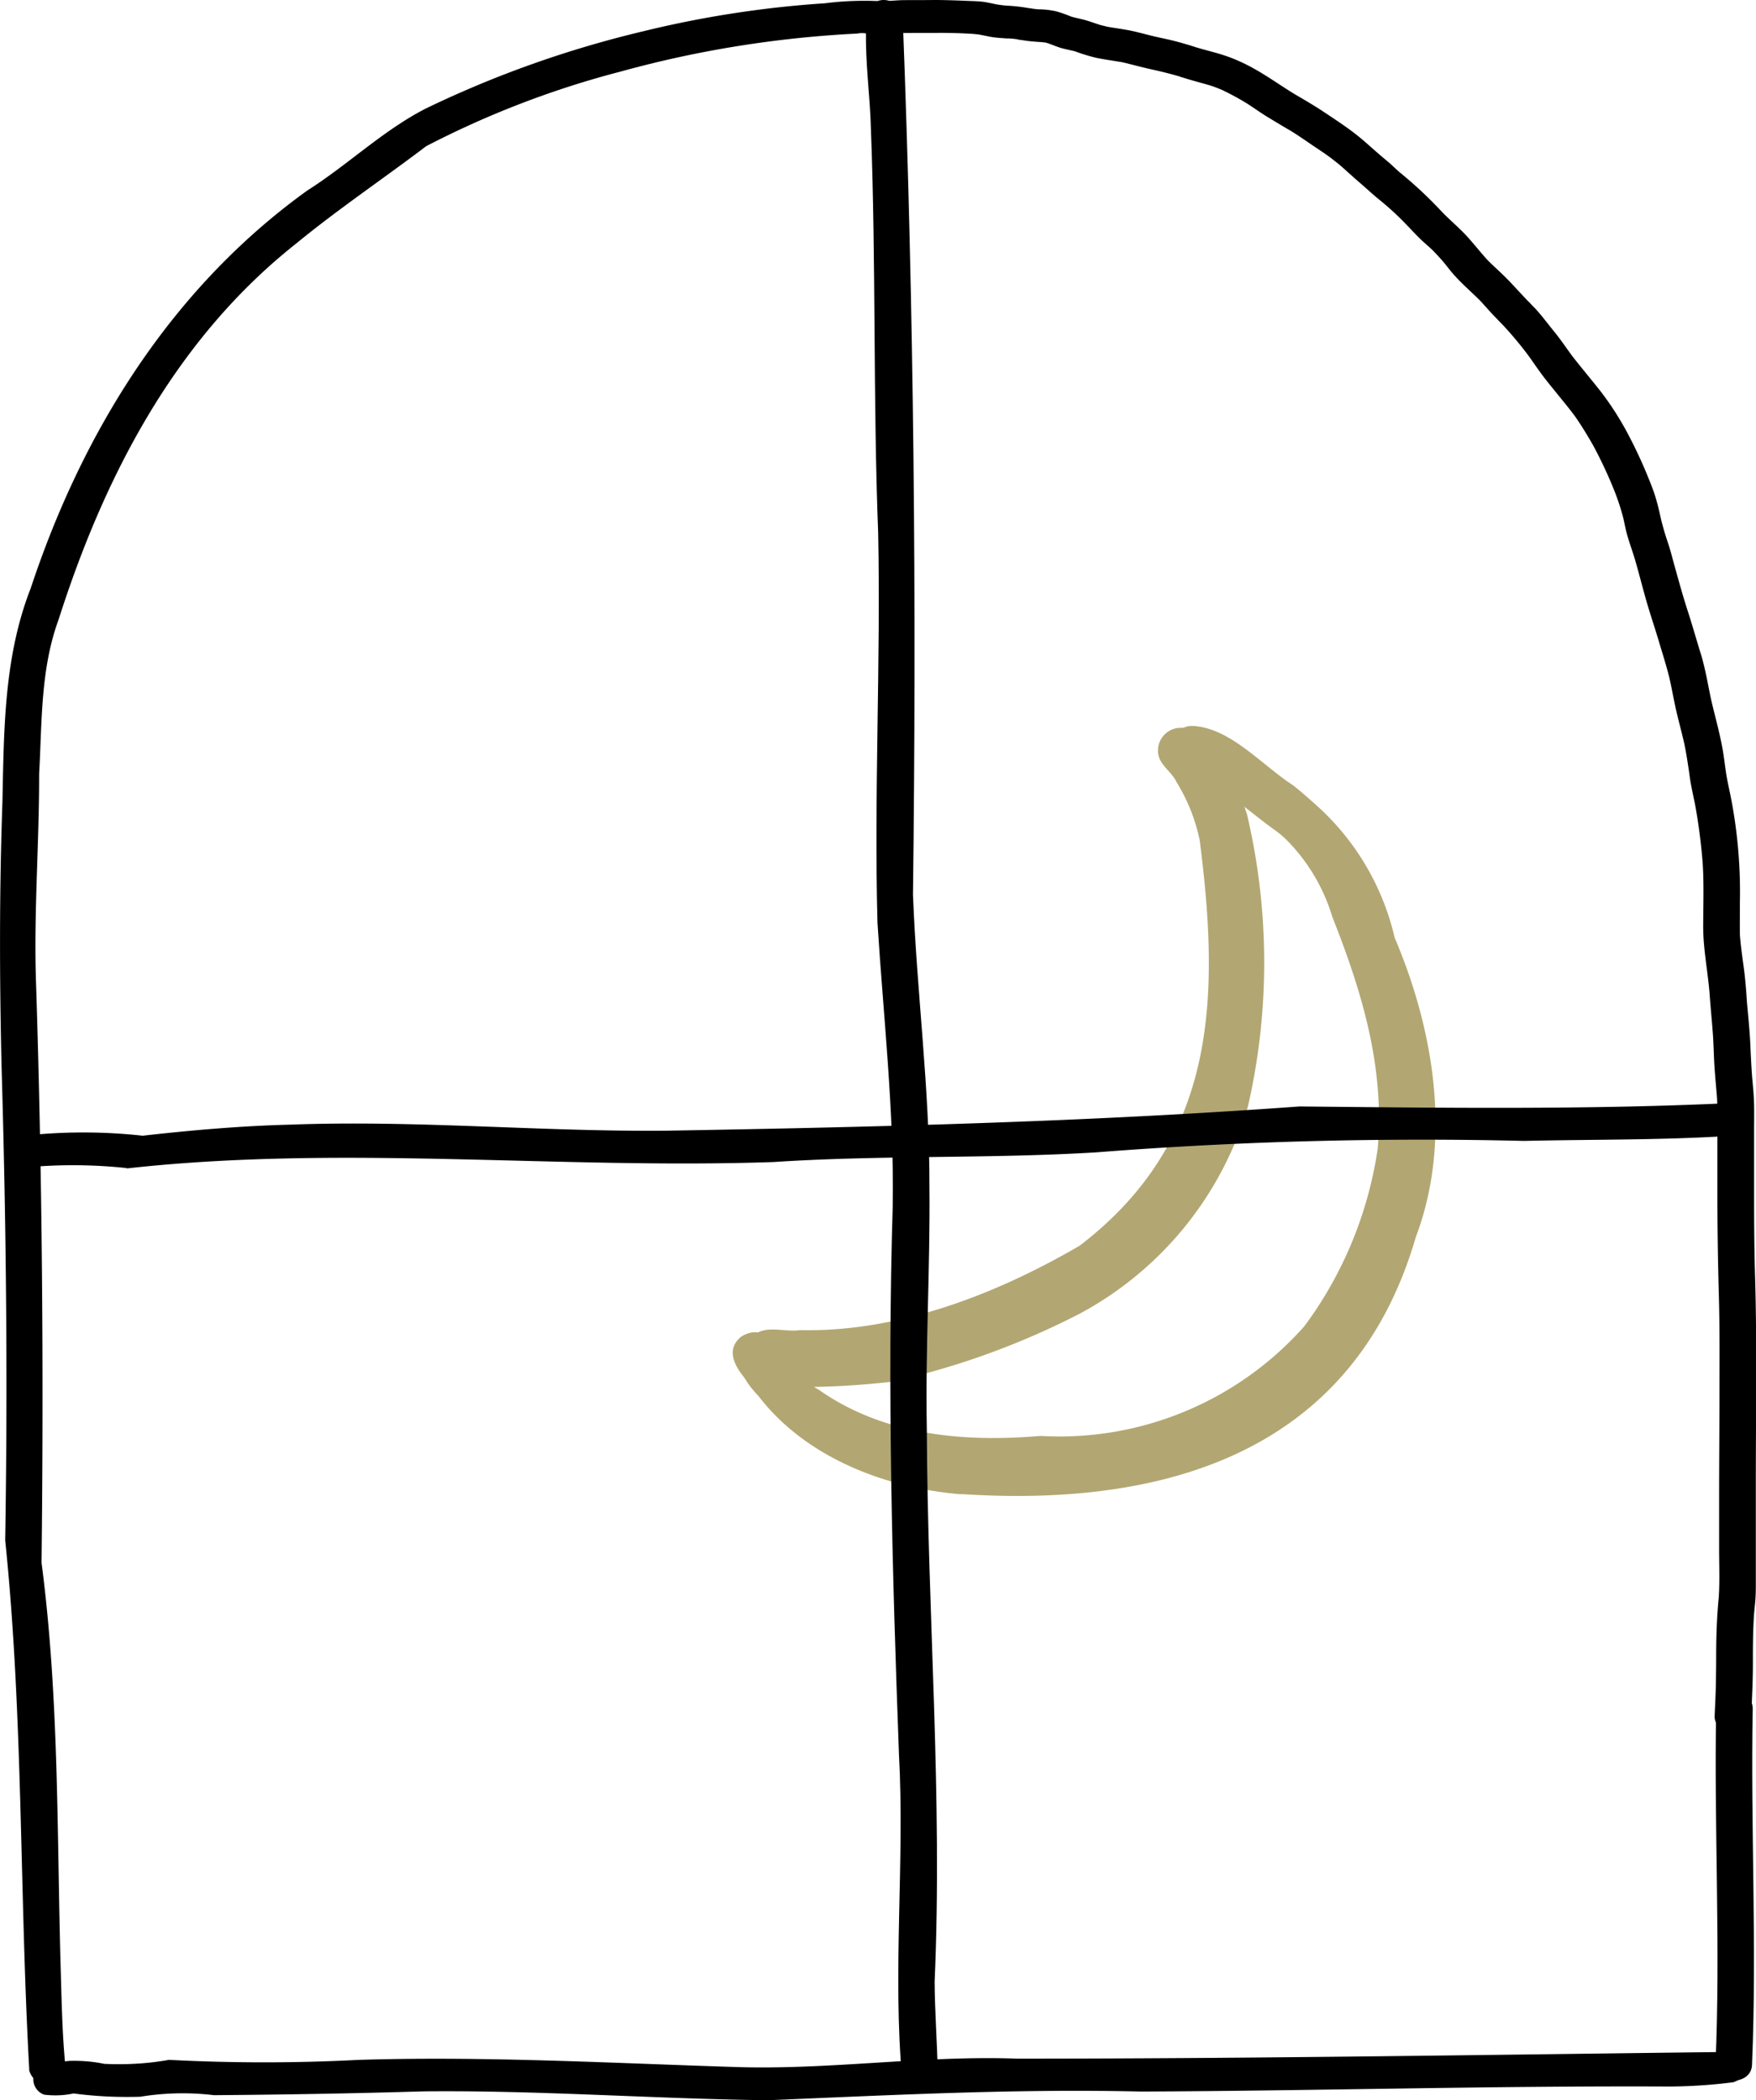
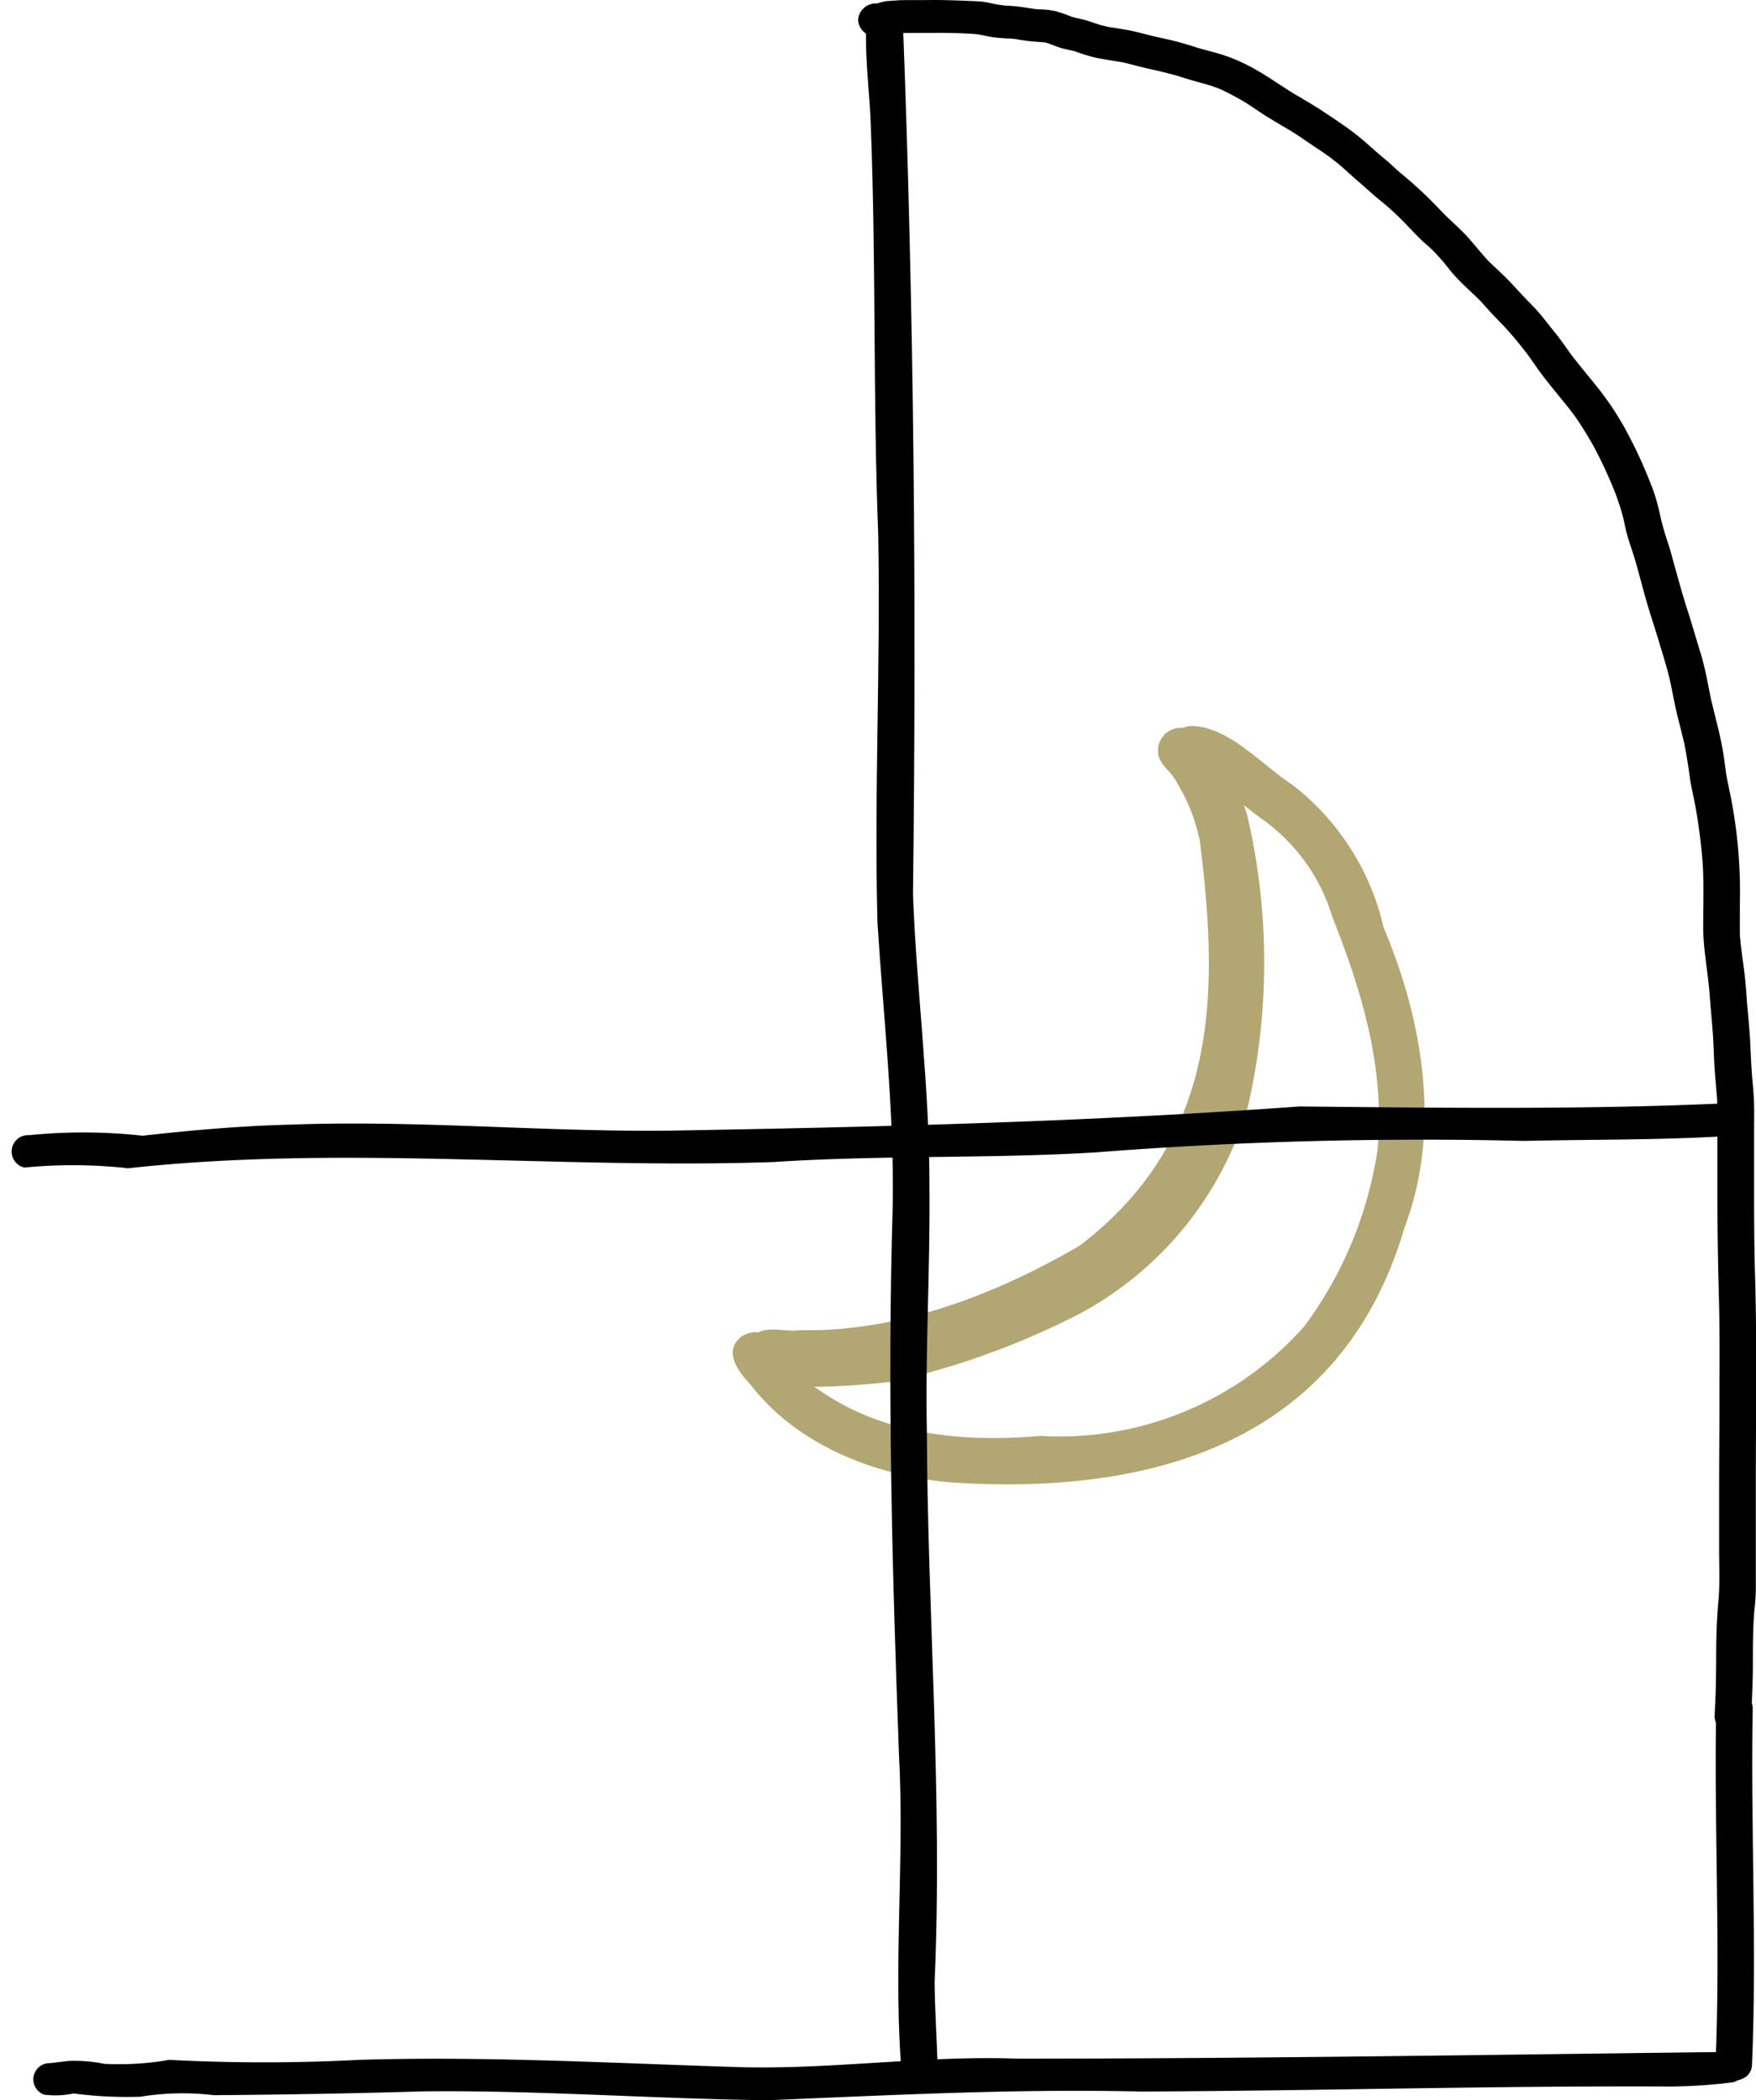
<svg xmlns="http://www.w3.org/2000/svg" viewBox="0 0 101.42 121.31">
  <defs>
    <clipPath id="a">
      <path fill="none" stroke-width="0" d="M41.93 42.19h42.18v45.15H41.93z" />
    </clipPath>
    <clipPath id="b">
      <path fill="none" stroke-width="0" d="M0 0h101.42v121.31H0z" />
    </clipPath>
  </defs>
  <g fill="#b2a772" clip-path="url(#a)">
    <path d="M44.08 79.8a1.34 1.34 0 0 1-.24-1.85c.68-.87 1.88-.34 2.82-.47 5.71.13 11.39-2.07 16.23-4.9 7.96-6.09 8.13-14.33 6.95-23.51-.25-1.19-.7-2.34-1.34-3.38-.31-.66-1.08-1.03-1.08-1.83 0-.73.59-1.31 1.32-1.32.83-.01 1.36.7 1.73 1.36.67.96 1.19 2.01 1.55 3.13 1.3 5.53 1.33 11.28.07 16.82-1.49 5.16-5 9.49-9.73 12.03a45.014 45.014 0 0 1-10.85 3.93c-2.08.24-4.17.34-6.26.3-.42.04-.84-.08-1.18-.33" />
-     <path d="M55.5 86.31c-4.35-.35-8.98-2.13-11.69-5.67-.71-.75-1.62-1.93-.53-2.79 1.95-1.2 2.95 2.32 4.47 3.07 3.78 2.65 8.39 3.07 12.87 2.69 5.8.34 11.44-2 15.3-6.36 2.25-3.03 3.71-6.56 4.26-10.29.41-4.76-.92-9.11-2.63-13.45-.67-2.2-2.02-4.14-3.86-5.52-1.38-.97-2.76-2.31-4.29-2.91a1.316 1.316 0 0 1 0-2.63c2.21.07 4.06 2.27 5.87 3.43 2.66 2.07 4.52 5 5.28 8.28 2.28 5.36 3.33 11.73 1.22 17.3C78.16 83.9 67.29 87.07 55.53 86.3" />
  </g>
  <g clip-path="url(#b)">
    <path fill="#b2a772" d="M43.62 79.14c-.57-.45-.67-1.27-.24-1.84.68-.86 1.87-.33 2.81-.47 5.69.13 11.35-2.07 16.17-4.88 7.93-6.07 8.1-14.28 6.93-23.42-.25-1.19-.7-2.33-1.34-3.36-.31-.66-1.08-1.02-1.07-1.82 0-.72.59-1.31 1.31-1.31.83-.01 1.36.7 1.72 1.36.67.96 1.19 2.01 1.54 3.12 1.3 5.51 1.32 11.24.07 16.76a19.89 19.89 0 0 1-9.69 11.99 44.67 44.67 0 0 1-10.81 3.91c-2.07.24-4.15.34-6.24.3-.42.04-.84-.08-1.17-.33" />
    <path fill="#b2a772" d="M55 85.63c-4.33-.35-8.94-2.12-11.65-5.65-.71-.75-1.61-1.92-.53-2.78 1.94-1.2 2.94 2.31 4.45 3.06 3.76 2.65 8.36 3.06 12.82 2.68 5.78.34 11.4-2 15.24-6.33 2.24-3.01 3.69-6.54 4.24-10.25.41-4.74-.91-9.08-2.62-13.4-.66-2.2-2.01-4.12-3.85-5.5-1.38-.97-2.75-2.3-4.28-2.9a1.316 1.316 0 0 1 0-2.63c2.2.06 4.05 2.26 5.85 3.42 2.65 2.06 4.51 4.98 5.25 8.25 2.27 5.34 3.32 11.69 1.22 17.24-3.6 12.4-14.43 15.55-26.14 14.79" />
-     <path d="M1.69 119.55C1.12 109.36 1.35 99.12.3 88.97.45 79.84.36 70.72.09 61.6c-.12-5.18-.13-10.14.05-15.28.09-4.15.08-8.37 1.63-12.33 2.9-8.77 7.93-17.19 15.97-22.98 2.39-1.52 4.35-3.45 6.83-4.73 4.03-1.95 8.26-3.45 12.61-4.48C40.61.96 44.12.42 47.64.19c1.01-.13 2.02-.17 3.04-.13.47-.16.98.01 1.26.41.27.5.08 1.12-.42 1.38-.07.04-.15.07-.23.09-.58.21-1.19-.12-1.79 0-4.61.23-9.19.96-13.64 2.19-3.9 1.01-7.67 2.46-11.24 4.31-2.45 1.86-5.12 3.66-7.48 5.6C9.99 19.68 5.95 27.75 3.38 35.8c-1.05 2.87-.95 5.92-1.12 8.9.01 3.89-.3 7.85-.19 11.73.37 11.27.46 22.57.33 33.84 1.03 7.87.88 15.72 1.11 23.61.05 1.8.09 3.62.26 5.41a.986.986 0 0 1-.9 1.07c-.55.09-1.07-.27-1.19-.81" />
    <path d="M99.03 99.2c.02-.61.06-1.23.07-1.84.01-.57.02-1.14.02-1.71 0-1.14.04-2.27.15-3.4.06-.92.02-1.85.02-2.78v-3.05c0-1.98.02-3.96.02-5.93s.02-3.89-.04-5.83c-.05-1.89-.08-3.79-.08-5.68v-2.81c0-.96.02-1.91-.02-2.74-.05-.62-.11-1.23-.15-1.85-.04-.66-.05-1.32-.09-1.85-.06-.81-.14-1.61-.19-2.33-.1-1.27-.36-2.53-.37-3.8 0-1.25.05-2.51-.03-3.75-.09-1.15-.24-2.3-.45-3.44-.12-.57-.25-1.14-.32-1.72-.09-.61-.18-1.22-.31-1.82-.14-.6-.3-1.19-.44-1.79-.15-.65-.26-1.31-.41-1.96-.18-.72-.41-1.43-.62-2.14-.23-.77-.49-1.53-.71-2.3s-.42-1.57-.65-2.36c-.13-.43-.28-.85-.41-1.28-.11-.36-.18-.73-.26-1.1-.13-.5-.29-1-.48-1.49-.37-.94-.8-1.86-1.28-2.75-.33-.57-.67-1.14-1.06-1.69-.39-.52-.81-1.02-1.22-1.53-.26-.32-.51-.63-.75-.96-.22-.3-.43-.61-.65-.92-.48-.65-1-1.27-1.55-1.86l-.02-.02-.07-.07-.07-.07c-.14-.15-.29-.3-.43-.45-.26-.28-.52-.58-.7-.77-.5-.5-1.04-.96-1.5-1.48-.21-.23-.39-.48-.59-.72s-.4-.45-.61-.67c-.22-.22-.47-.42-.7-.64-.27-.26-.52-.53-.78-.8-.51-.54-1.05-1.04-1.63-1.51-.42-.34-.81-.71-1.22-1.06-.43-.37-.84-.76-1.18-1.04-.14-.11-.28-.22-.41-.32-.4-.3-.83-.57-1.25-.86-.38-.26-.76-.52-1.09-.72-.47-.27-.93-.55-1.39-.83-.4-.25-.77-.52-1.17-.77-.46-.28-.93-.53-1.41-.76-.2-.08-.4-.16-.61-.23-.57-.17-1.14-.31-1.68-.49h-.04l-.05-.03c-.57-.17-1.15-.31-1.74-.44s-1.18-.3-1.64-.4c-.48-.08-.96-.15-1.43-.24-.43-.1-.85-.23-1.26-.38-.26-.07-.53-.12-.79-.19-.28-.08-.54-.2-.81-.29-.03 0-.06-.02-.1-.03l-.27-.03c-.36-.02-.72-.05-1.08-.11-.04 0-.08-.01-.12-.02h-.03s-.07 0-.1-.02c-.19-.04-.4-.05-.55-.06h-.13c-.23-.02-.46-.03-.69-.06-.31-.04-.62-.12-.92-.17l-.29-.03a29 29 0 0 0-2.09-.06c-.77 0-1.55 0-2.17.01-.14 0-.27.02-.41.04-.04 0-.07.02-.11.03-.26.09-.54.13-.82.13-.55.02-1.02-.4-1.06-.95.03-.55.5-.98 1.05-.96h.06c.2-.07.4-.12.61-.14.26-.02.52-.04.79-.05.62-.01 1.24 0 1.87-.01.56 0 1.13.02 1.7.04.34.02.68.02 1.02.05.31.03.62.11.93.17.21.03.41.06.62.07.4.02.81.07 1.21.14h.03c.18.03.36.06.55.07.33 0 .66.04.98.11.3.08.6.19.89.31.28.08.56.13.84.21s.57.19.86.28c.17.04.33.08.36.09.39.07.78.12 1.16.19.46.08.91.21 1.36.32.43.11.87.19 1.31.3s.88.24 1.28.37l.09.03h.01c.53.16 1.06.28 1.57.45.49.16.97.37 1.43.61.92.48 1.74 1.08 2.62 1.62.6.35 1.2.7 1.78 1.09.6.4 1.21.8 1.76 1.23.49.38.93.8 1.4 1.2.23.2.47.39.69.59.18.17.36.34.54.49h.02l.03.04c.84.69 1.63 1.44 2.37 2.24.44.44.92.85 1.35 1.31.44.48.83.99 1.27 1.46.41.4.84.78 1.23 1.19.37.39.72.78 1.06 1.13l.04.04h.01c.11.13.23.25.35.37.38.41.71.86 1.06 1.29.38.46.71.95 1.06 1.43.54.7 1.12 1.38 1.67 2.08.59.77 1.11 1.58 1.56 2.43.42.79.8 1.6 1.14 2.43.18.44.36.88.49 1.33.13.43.22.86.29 1.17.11.45.24.9.39 1.34s.26.88.38 1.32c.25.89.49 1.78.78 2.67.27.83.5 1.66.76 2.49.27.89.41 1.8.59 2.63.22.95.49 1.89.66 2.85.09.5.14 1 .22 1.5.08.47.19.93.28 1.4a28.464 28.464 0 0 1 .5 5.94c0 .67-.01 1.35 0 1.89.05.67.15 1.34.24 2.01.08.64.13 1.28.17 1.91.07.78.15 1.56.19 2.35.03.67.06 1.34.11 1.99.05.53.1 1.06.11 1.59.01.49 0 .98 0 1.46v2.82c0 1.9 0 3.81.06 5.71.11 3.91.04 7.83.04 11.74v5.8c0 .31 0 .62-.02.94-.02.34-.07.69-.09 1.03-.06.93-.06 1.86-.06 2.79 0 1.01-.06 2.02-.09 3.04-.04.55-.51.97-1.06.95-.55.03-1.02-.4-1.06-.95" />
    <path d="M99.08 119.25c.3-6.85-.09-13.71.04-20.56.02-1.23 2.1-1.24 2.11 0-.13 6.85.25 13.71-.04 20.56-.02 1.23-2.1 1.24-2.11 0M52.11 120.15c-.57-6.27.15-12.56-.19-18.84-.39-10.55-.68-21.1-.36-31.65.09-5.46-.54-10.96-.88-16.36-.2-7.5.19-15.01.04-22.51-.3-7.78-.12-15.57-.42-23.36-.05-1.94-.33-3.77-.28-5.7-.1-.68.11-1.59 1.06-1.59.55-.02 1.02.4 1.06.95.65 16.84.8 33.72.59 50.59.22 5.7.97 11.21.95 16.87.05 4.67-.24 9.34-.15 14.02.04 10.64.92 21.26.45 31.9.01 1.75.15 3.5.18 5.25.08.5-.26.98-.75 1.08-.54.15-1.1-.14-1.3-.66" />
    <path d="M7.32 67.47c-1.97-.21-3.95-.22-5.92-.03a.954.954 0 0 1-.7-1.15c.11-.45.52-.75.98-.72 2.18-.22 4.38-.21 6.56.03 2.84-.32 5.7-.57 8.56-.64 7.3-.27 14.48.42 21.73.35 12.18-.21 24.39-.51 36.52-1.4 8.12.08 16.25.19 24.36-.17a.956.956 0 0 1 1.19.65.956.956 0 0 1-.65 1.19c-.06.02-.13.03-.2.04-3.91.24-7.82.19-11.74.28-8.23-.2-16.47.02-24.68.66-6.21.38-12.44.15-18.64.56-12.51.43-24.95-1.01-37.37.37M44.17 121.31c-6.58-.09-13.14-.58-19.71-.51-4.03.12-8.07.19-12.1.22a15.2 15.2 0 0 0-4.26.09c-1.29.04-2.57-.02-3.85-.19-.56.12-1.13.14-1.7.07a.937.937 0 0 1 .34-1.82c.36-.04.73-.09 1.1-.13.68-.02 1.36.03 2.03.17 1.25.06 2.51-.01 3.74-.23 3.66.19 7.32.19 10.98 0 7.24-.22 14.43.18 21.65.41 5.48.19 10.9-.68 16.36-.48 13.49 0 26.99-.22 40.46-.38 1.45-.99 2.58 1.15.91 1.74-1.21.16-2.44.24-3.66.25-10.19-.05-20.38.25-30.58.29-7.25-.17-14.47.21-21.7.51" />
  </g>
</svg>